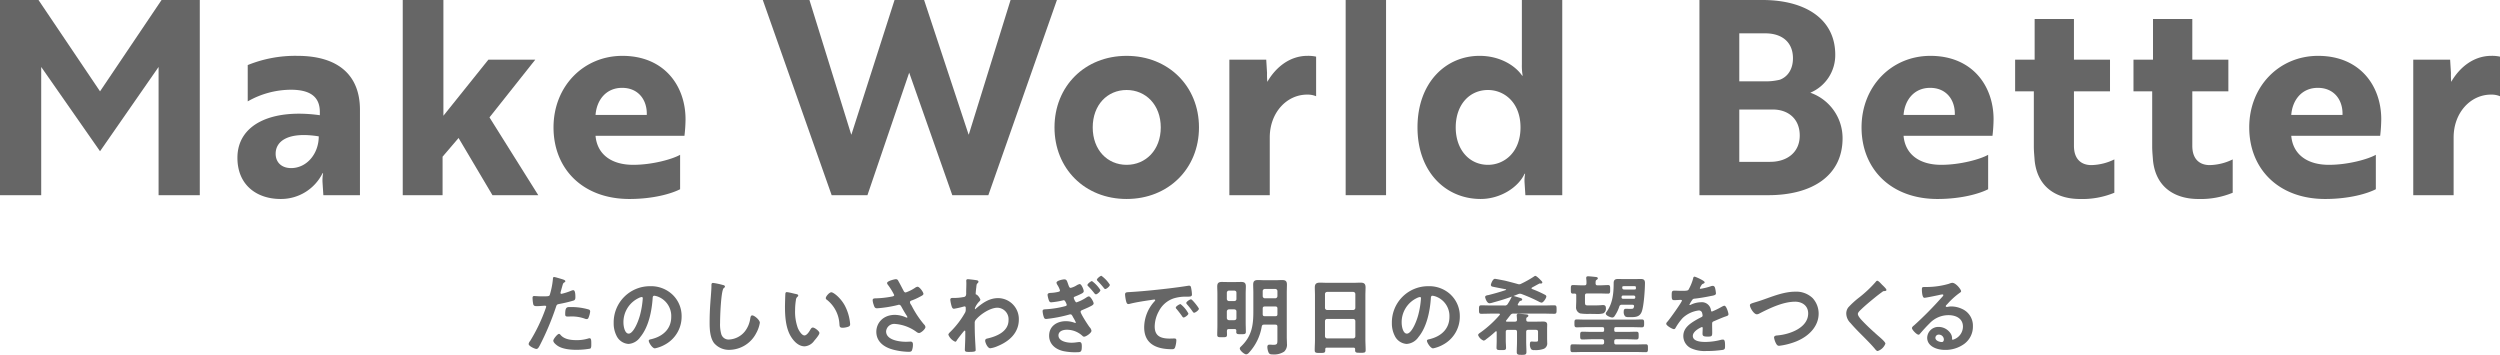
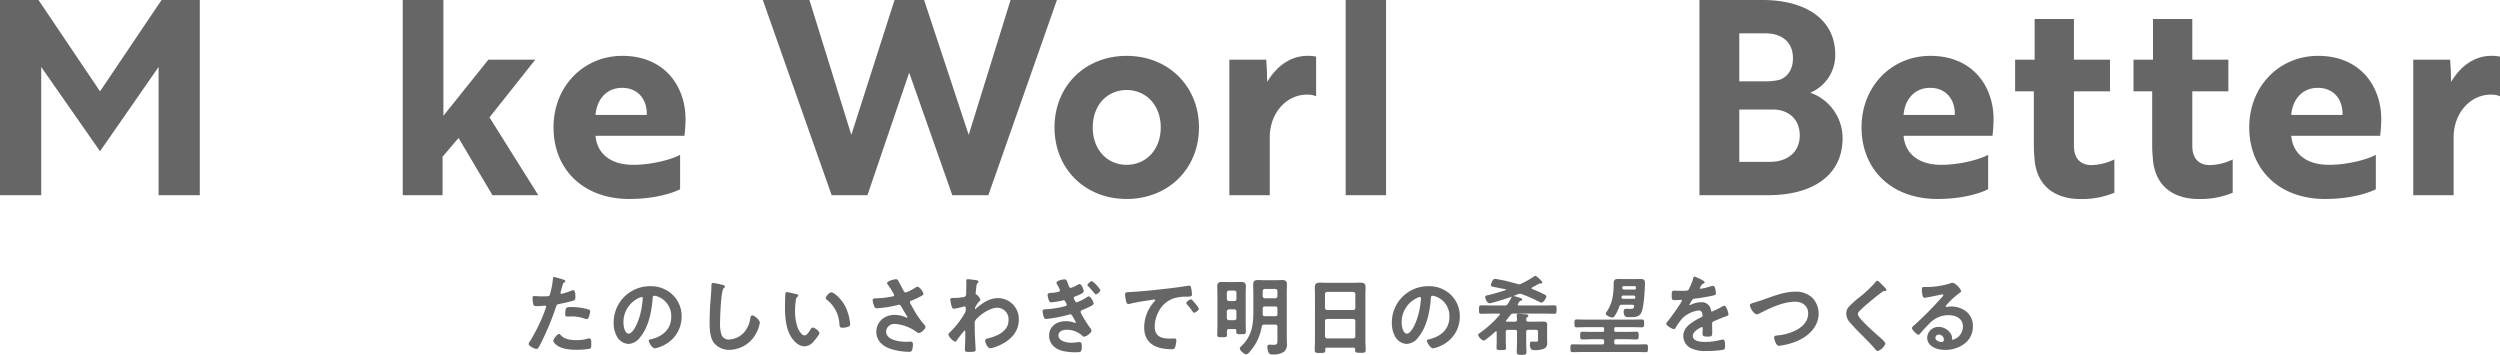
<svg xmlns="http://www.w3.org/2000/svg" width="800" height="113.555" viewBox="0 0 800 113.555">
  <defs>
    <style>.a{fill:#666;}</style>
  </defs>
  <g transform="translate(-423 -1624.962)">
    <g transform="translate(423 1624.962)">
      <path class="a" d="M51.7,0,32.01,29.234,12.318,0H0V62.458H13.186V21.426L32.01,48.4,50.746,21.426V62.458H63.932V0Z" transform="translate(0 0)" />
-       <path class="a" d="M55.845,15.31a40.415,40.415,0,0,1,15.874-2.95c13.36,0,20.039,6.42,20.039,17.262V56.949H80.047l-.26-3.991a13,13,0,0,1,.174-3.036h-.174a14.829,14.829,0,0,1-13.445,8.24c-7.462,0-13.795-4.338-13.795-13.185,0-10.584,10.757-15.789,26.372-13.62V30.316c0-5.205-3.557-7.112-9.282-7.112a28.058,28.058,0,0,0-13.792,3.729ZM78.572,38.124c-9.716-1.562-13.793,1.475-13.793,5.552,0,2.776,1.909,4.6,4.945,4.6,5.032,0,8.849-4.6,8.849-10.15" transform="translate(23.428 5.511)" />
      <path class="a" d="M116.894,37.562l15.615,24.9H117.848L107,44.155l-5.117,5.986V62.458H89.135V0h13.013V37.041l14.4-17.957h15.008Z" transform="translate(39.741)" />
      <path class="a" d="M164.752,32.658a49.087,49.087,0,0,1-.346,5.292H135.953c.518,5.9,5.03,9.282,12.057,9.282,6.159,0,12.579-1.822,15.006-3.21V55.039c-2.689,1.389-8.5,3.124-16.222,3.124-14.92,0-24.287-9.631-24.287-22.9,0-13.185,9.626-22.9,22.032-22.9,13.361,0,20.213,9.543,20.213,20.3M144.454,22.6c-5.207,0-8.155,3.991-8.5,8.675h16.395c.173-4.685-2.6-8.675-7.894-8.675" transform="translate(54.62 5.511)" />
      <path class="a" d="M248.113,0h14.834L241,62.458H229.463L215.67,23.248l-13.36,39.21H190.86L168.826,0h14.921l13.36,43.027h.087L210.985,0h9.456l14.227,43.027h.085Z" transform="translate(75.271)" />
      <path class="a" d="M279.62,35.261c0,13.186-9.8,22.9-23.161,22.9s-23.074-9.715-23.074-22.9,9.716-22.9,23.074-22.9,23.161,9.715,23.161,22.9m-12.23,0c0-7.2-4.771-11.972-10.931-11.972s-10.844,4.773-10.844,11.972,4.686,11.972,10.844,11.972,10.931-4.771,10.931-11.972" transform="translate(104.055 5.511)" />
      <path class="a" d="M272.085,13.574h11.8l.259,4.251a23.4,23.4,0,0,0,.088,2.863c2.688-4.685,7.2-8.328,12.839-8.328a11.666,11.666,0,0,1,2.776.26V25.285a7.073,7.073,0,0,0-2.864-.521c-6.592,0-11.97,5.812-11.97,13.707V56.948H272.085Z" transform="translate(121.31 5.51)" />
      <rect class="a" width="12.924" height="62.458" transform="translate(430.613 0)" />
-       <path class="a" d="M360.048,62.459h-11.8l-.26-3.991a11.538,11.538,0,0,1,.174-2.863h-.174c-2,4.338-7.721,8.066-14.052,8.066-11.191,0-20.213-8.674-20.213-22.9,0-14.312,9.022-22.9,19.865-22.9,6.333,0,11.278,2.95,13.62,6.333h.173a17.863,17.863,0,0,1-.259-3.557V0h12.924ZM325.956,40.772c0,7.114,4.338,11.972,10.323,11.972,5.2,0,10.41-3.991,10.41-11.972S341.483,28.8,336.279,28.8c-5.986,0-10.323,4.773-10.323,11.972" transform="translate(139.875)" />
      <path class="a" d="M421.926,44.24c0,11.972-9.715,18.218-23.768,18.218H376.124V0h20.212c13.273,0,23.248,5.812,23.248,17.522a13.038,13.038,0,0,1-7.98,12.145A15.4,15.4,0,0,1,421.926,44.24m-25.07-18.216a18.681,18.681,0,0,0,5.032-.521c2.516-.954,4.164-3.383,4.164-6.853,0-5.205-3.557-7.98-8.849-7.98h-8.328V26.024Zm-7.981,25.764h9.89c5.292,0,9.456-2.95,9.456-8.413s-3.817-8.328-8.59-8.328H388.875Z" transform="translate(167.696)" />
      <path class="a" d="M454.249,32.658a48.993,48.993,0,0,1-.347,5.292H425.449c.519,5.9,5.032,9.282,12.057,9.282,6.161,0,12.579-1.822,15.008-3.21V55.039c-2.689,1.389-8.5,3.124-16.222,3.124-14.92,0-24.289-9.631-24.289-22.9,0-13.185,9.628-22.9,22.035-22.9,13.358,0,20.212,9.543,20.212,20.3M433.951,22.6c-5.207,0-8.156,3.991-8.5,8.675h16.395c.173-4.685-2.6-8.675-7.893-8.675" transform="translate(183.692 5.511)" />
      <path class="a" d="M452.239,17.212V4.2h12.577V17.212h11.539v10.15H464.817V44.8c0,4.6,2.691,6.158,5.552,6.158a17.443,17.443,0,0,0,7.375-1.822v10.67a26.86,26.86,0,0,1-11.017,2c-6.855,0-13.533-3.21-14.487-12.319-.087-1.388-.26-2.863-.26-4.424v-17.7h-5.986V17.212Z" transform="translate(198.847 1.872)" />
      <path class="a" d="M478.434,17.212V4.2h12.577V17.212h11.539v10.15H491.012V44.8c0,4.6,2.691,6.158,5.552,6.158a17.443,17.443,0,0,0,7.375-1.822v10.67a26.86,26.86,0,0,1-11.017,2c-6.855,0-13.533-3.21-14.487-12.319-.087-1.388-.26-2.863-.26-4.424v-17.7h-5.986V17.212Z" transform="translate(210.526 1.872)" />
      <path class="a" d="M540.053,32.658a49.473,49.473,0,0,1-.346,5.292H511.253c.521,5.9,5.033,9.282,12.059,9.282,6.159,0,12.577-1.822,15.008-3.21V55.039c-2.691,1.389-8.5,3.124-16.223,3.124-14.92,0-24.29-9.631-24.29-22.9,0-13.185,9.629-22.9,22.035-22.9,13.36,0,20.212,9.543,20.212,20.3M519.755,22.6c-5.205,0-8.155,3.991-8.5,8.675h16.4c.173-4.685-2.6-8.675-7.894-8.675" transform="translate(221.948 5.511)" />
      <path class="a" d="M534.108,13.574h11.8l.26,4.251a23.76,23.76,0,0,0,.087,2.863c2.689-4.685,7.2-8.328,12.839-8.328a11.666,11.666,0,0,1,2.776.26V25.285A7.07,7.07,0,0,0,559,24.764c-6.593,0-11.972,5.812-11.972,13.707V56.948H534.108Z" transform="translate(238.133 5.51)" />
    </g>
    <g transform="translate(592.164 1713.214)">
      <g transform="translate(0 0)">
        <path class="a" d="M10.093,7.2c-.564,0-.971-.007-1.253.271-.3.3-.418.875-.418,2.057,0,.542.194.715.8.715.182,0,.357-.006.532-.013s.344-.014.524-.014a12.268,12.268,0,0,1,4.378.686,1.6,1.6,0,0,0,.624.146.574.574,0,0,0,.593-.418,7.028,7.028,0,0,0,.539-1.992.631.631,0,0,0-.456-.654A19.951,19.951,0,0,0,10.332,7.2Z" transform="translate(3.277 2.802)" />
        <path class="a" d="M9.795,8.906a41.548,41.548,0,0,0,4.566-1.085c.557-.163.6-.654.6-1.1,0-1.491-.217-2.217-.66-2.217a1.58,1.58,0,0,0-.622.147A19.437,19.437,0,0,1,10.5,5.671a.3.3,0,0,1-.311-.311c.008-.126.39-1.481.554-2.059.051-.183.09-.324.107-.385l.013-.039c.181-.564.207-.651.585-.878l.035-.021c.1-.063.263-.165.263-.343,0-.318-.51-.5-.988-.647L10.641.952h0C10.549.925,8.455.28,8.162.28c-.358,0-.381.333-.4.72l-.006.075A25.3,25.3,0,0,1,6.739,6.084c-.215.363-.582.393-2.356.393-.815,0-1.635-.053-2.125-.085-.235-.015-.407-.026-.486-.026-.467,0-.521.346-.521.6a11.854,11.854,0,0,0,.228,2.06c.182.576.672.582,1.185.574h.081c.52,0,1.167-.05,1.686-.09.34-.026.635-.049.788-.049.092,0,.4.022.4.313a2.973,2.973,0,0,1-.164.539l-.053.146a54.147,54.147,0,0,1-4.9,10.257A2.037,2.037,0,0,0,0,21.7c0,.722,2.031,1.6,2.466,1.6.492,0,.743-.467,1.092-1.111A86.756,86.756,0,0,0,8.733,9.919c.243-.753.3-.856,1.061-1.013" transform="translate(0 0.109)" />
-         <path class="a" d="M17.262,14.773a1.071,1.071,0,0,0-.308.061,12.4,12.4,0,0,1-3.916.549c-2.38,0-4-.515-4.951-1.575l-.078.068.069-.078c-.124-.156-.332-.415-.57-.415-.51,0-1.828,1.675-1.828,2.161,0,.613.882,1.31,1.409,1.671,1.586,1.049,4.141,1.268,6.005,1.268a25.933,25.933,0,0,0,4.387-.378c.361-.21.36-.795.358-1.359v-.119c0-1.156,0-1.854-.578-1.854" transform="translate(2.21 5.207)" />
+         <path class="a" d="M17.262,14.773a1.071,1.071,0,0,0-.308.061,12.4,12.4,0,0,1-3.916.549c-2.38,0-4-.515-4.951-1.575l-.078.068.069-.078c-.124-.156-.332-.415-.57-.415-.51,0-1.828,1.675-1.828,2.161,0,.613.882,1.31,1.409,1.671,1.586,1.049,4.141,1.268,6.005,1.268a25.933,25.933,0,0,0,4.387-.378c.361-.21.36-.795.358-1.359c0-1.156,0-1.854-.578-1.854" transform="translate(2.21 5.207)" />
        <path class="a" d="M38.5,5.181A9.964,9.964,0,0,0,31.226,2.4,11.583,11.583,0,0,0,19.59,14.177a8.756,8.756,0,0,0,.874,4,4.553,4.553,0,0,0,3.871,2.695,4.941,4.941,0,0,0,3.748-2.178c2.767-3.314,3.687-8.494,3.97-12.257l0-.074c.031-.553.086-.913.558-.913a4.809,4.809,0,0,1,1.022.243,6.633,6.633,0,0,1,4.376,6.543c0,3.562-2.341,6.158-6.418,7.123l-.069.014c-.3.057-.71.136-.71.478,0,.618,1.16,2.438,1.967,2.438a10.692,10.692,0,0,0,3.077-1.124,10.137,10.137,0,0,0,5.474-9.067A9.449,9.449,0,0,0,38.5,5.182ZM24.391,17.573c-1.265,0-1.674-2.363-1.674-3.507a8.543,8.543,0,0,1,4.942-7.911h0a3.065,3.065,0,0,1,.9-.294c.3,0,.342.249.342.4a27.833,27.833,0,0,1-.886,5.39c-.788,2.873-2.325,5.926-3.623,5.926" transform="translate(7.622 0.934)" />
        <path class="a" d="M55.353,12.033c-.475,0-.563.485-.64.911l-.018.1A8.661,8.661,0,0,1,53.02,17.1a6.939,6.939,0,0,1-5.142,2.657A2.409,2.409,0,0,1,45.4,17.935a11.37,11.37,0,0,1-.36-3.485v-.117c0-2.067.307-10.384,1.185-11.035.031-.026.061-.049.09-.072a.539.539,0,0,0,.281-.425c0-.293-.342-.447-.638-.49a23.236,23.236,0,0,0-3.163-.67c-.521,0-.521.443-.521.8v.306c0,.786-.122,2.345-.222,3.6-.044.568-.086,1.09-.111,1.481-.165,2.191-.25,4.409-.25,6.594,0,2.128.161,4.785,1.411,6.454a6.24,6.24,0,0,0,4.973,2.182,9.81,9.81,0,0,0,8.539-5.365,10.269,10.269,0,0,0,1.153-3.3c0-.895-1.761-2.355-2.411-2.355" transform="translate(16.221 0.639)" />
        <path class="a" d="M70.225,3.8c-.628,0-1.771,1.3-1.771,1.856a.553.553,0,0,0,.29.5A10.555,10.555,0,0,1,72.817,14l.011.119c.044.6.079,1.033,1.01,1.033a5.958,5.958,0,0,0,1.585-.256c.468-.136.825-.292.825-.906A15.268,15.268,0,0,0,74.6,8.164C73.281,5.643,70.942,3.8,70.225,3.8" transform="translate(26.635 1.479)" />
        <path class="a" d="M67.965,15.1c-.4,0-.633.4-.807.69l-.035.058c-.447.821-1.193,1.779-1.825,1.779-.886,0-1.779-1.539-2.127-2.352a15.311,15.311,0,0,1-.881-5.768,20.538,20.538,0,0,1,.219-2.93c.012-.069.024-.139.035-.211a1.579,1.579,0,0,1,.429-1.06l.075-.06c.129-.1.242-.19.242-.381,0-.331-.369-.415-.615-.472l-.083-.021c-.169-.028-.545-.117-.981-.218a16.992,16.992,0,0,0-1.927-.395.444.444,0,0,0-.49.388c-.06.271-.143,3.824-.143,4.246,0,2.818.185,6.4,1.625,9.108.588,1.086,2.218,3.612,4.677,3.612a4.1,4.1,0,0,0,3.052-1.785c1.1-1.265,1.666-2.1,1.666-2.486,0-.582-1.511-1.745-2.106-1.745" transform="translate(22.977 1.463)" />
        <path class="a" d="M91.753,9.331l-.107-.192c-.044-.075-.093-.15-.142-.226a1.426,1.426,0,0,1-.315-.775c0-.332.283-.456.685-.595.058-.021.113-.039.164-.058a18.954,18.954,0,0,0,2.23-1.025l.44-.229c.369-.2.788-.421.788-.761,0-.536-1.245-2.273-1.882-2.273a1.762,1.762,0,0,0-.806.35,12.862,12.862,0,0,1-2.974,1.484c-.333,0-.5-.181-.658-.472-.21-.39-.413-.779-.614-1.168-.353-.679-.717-1.381-1.11-2.057A.819.819,0,0,0,86.666.78c-.314,0-2.8.554-2.8,1.243a.809.809,0,0,0,.164.426l.053.082a19.588,19.588,0,0,1,2.061,3.327c0,.274-.218.354-.553.446l-.032.008a31.28,31.28,0,0,1-5.543.608c-.358.028-.764.061-.764.6a4.76,4.76,0,0,0,.29,1.352l.049.154c.25.778.411,1.072,1.1,1.072A38.89,38.89,0,0,0,87.3,9.045c.057-.011.106-.028.153-.042a.516.516,0,0,1,.188-.04c.472,0,.667.364.872.749l.092.169c.589,1.061,1.028,1.793,1.61,2.692.011.025.026.051.042.081a.729.729,0,0,1,.114.29c0,.111-.135.146-.2.146a.61.61,0,0,1-.207-.054c-.024-.008-.044-.018-.058-.022a8.944,8.944,0,0,0-3.513-.814c-3.919,0-5.969,2.723-5.969,5.413,0,2.82,1.984,4.87,5.58,5.769a21.168,21.168,0,0,0,4.806.643c.625,0,.888-.136,1.043-.54a5.235,5.235,0,0,0,.285-1.732c0-.322,0-.992-.745-.992-.156,0-.349.01-.568.021-.293.015-.625.033-.988.033-.643,0-6.287-.094-6.287-3.342a2.615,2.615,0,0,1,2.87-2.368,13.276,13.276,0,0,1,6.527,2.317c.072.047.147.1.226.158a1.821,1.821,0,0,0,.888.443c.62,0,2.077-1.253,2.077-1.939a1.383,1.383,0,0,0-.472-.847,30.911,30.911,0,0,1-3.909-5.905" transform="translate(30.837 0.303)" />
        <path class="a" d="M112.665,6.839c-2.717,0-4.813,1.332-7.132,3.337-.19.192-.263.221-.288.221s-.063-.044-.063-.342a6.367,6.367,0,0,1,1.338-2.073c.031-.036.068-.075.106-.117a.836.836,0,0,0,.307-.533,3.574,3.574,0,0,0-1.17-1.6c-.294-.051-.331-.086-.331-.313,0-.332.139-1.607.194-1.992.1-1.045.146-1.089.4-1.34l.068-.068a.624.624,0,0,0,.225-.435c0-.189-.147-.344-.4-.432h-.007c-.367-.092-2.588-.365-2.971-.365-.243,0-.522.057-.522.493,0,.082,0,.183.011.3.007.164.017.363.017.589,0,.471-.014.949-.028,1.411s-.028.947-.028,1.422v.128a2.144,2.144,0,0,1-.126.958.946.946,0,0,1-.79.424,16.007,16.007,0,0,1-3.037.275h-.389c-.242,0-.745,0-.745.576a11.3,11.3,0,0,0,.453,2.148c.106.293.265.736.736.736a25.574,25.574,0,0,0,2.967-.67l.119-.028a1.429,1.429,0,0,1,.331-.054c.307,0,.34.335.34.481v.361a2.224,2.224,0,0,1-.156,1.039,27.527,27.527,0,0,1-4.677,6.168l-.09.09c-.267.258-.635.615-.635.928A4.155,4.155,0,0,0,98.882,20.8c.286,0,.454-.336.5-.438.426-.654,1.582-2.114,2.071-2.707.033-.032.069-.076.108-.122.106-.122.249-.29.372-.29.157,0,.174.238.174.339,0,.888,0,1.806-.028,2.7,0,.065-.011.357-.026.738-.018.438-.042.995-.057,1.459,0,.06-.006.194-.011.346-.007.194-.017.418-.017.542,0,.689.535.689,1.272.689,1.717,0,2.188-.125,2.188-.576,0-.158-.043-.92-.089-1.724s-.092-1.621-.107-2.006c-.074-1.435-.11-3.034-.11-4.885a1.493,1.493,0,0,1,.31-1.045c1.538-1.888,4.709-3.908,6.977-3.908a3.685,3.685,0,0,1,3.535,3.98c0,3.566-3.627,5.147-6.669,5.845-.358.076-.806.171-.806.74s.753,2.411,1.634,2.411a8.264,8.264,0,0,0,2.317-.676c5.933-2.417,6.818-6.319,6.818-8.432a6.694,6.694,0,0,0-6.579-6.94" transform="translate(37.623 0.304)" />
-         <path class="a" d="M132.343,0c-.311,0-1.439.864-1.439,1.272,0,.144.146.3.281.433.6.624,1.3,1.37,1.946,2.2.094.124.251.335.463.335.375,0,1.467-.871,1.467-1.356A10.219,10.219,0,0,0,132.343,0" transform="translate(50.935)" />
        <path class="a" d="M130.19,1.221c-.336,0-1.465.856-1.465,1.271,0,.128.119.254.264.392l.043.043a23.989,23.989,0,0,1,1.918,2.2c.021.019.042.043.064.067a.637.637,0,0,0,.426.269c.418,0,1.439-.89,1.439-1.356a10.178,10.178,0,0,0-2.689-2.882" transform="translate(50.087 0.475)" />
        <path class="a" d="M133.179,6.267a1.91,1.91,0,0,0-.724.322,13.389,13.389,0,0,1-3.221,1.6c-.382,0-.868-1.282-.868-1.453,0-.2.118-.286.379-.4l.032-.013a22.415,22.415,0,0,0,2.2-.995c.271-.149.582-.367.582-.729,0-.454-.693-2.273-1.3-2.273a3.3,3.3,0,0,0-1,.432,6.364,6.364,0,0,1-1.867.792c-.379,0-.522-.342-.742-.946l-.164-.47c-.294-.87-.442-1.309-1.15-1.309-.406,0-2.495.375-2.495,1.077a1.846,1.846,0,0,0,.322.752,7.437,7.437,0,0,1,.79,1.667.461.461,0,0,1-.268.432A12.544,12.544,0,0,1,121,5.155l-.071.006c-.375.025-.943.06-.943.654a8.02,8.02,0,0,0,.454,1.821c.15.331.321.535.706.535a24.94,24.94,0,0,0,3.764-.618A1.207,1.207,0,0,1,125.2,7.5c.422,0,.914,1.328.924,1.479,0,.261-.272.376-.508.428a30.542,30.542,0,0,1-5.926.968c-.115.01-.224.015-.325.021-.54.025-.965.046-.965.611a7.251,7.251,0,0,0,.4,1.929c.138.331.269.565.735.565a43.591,43.591,0,0,0,7.43-1.425.844.844,0,0,1,.35-.049c.336,0,.483.261.654.563l.053.089a3.721,3.721,0,0,0,.286.517l.015.029a15.489,15.489,0,0,1,.721,1.395.173.173,0,0,1-.174.144,1.939,1.939,0,0,1-.468-.133,8.034,8.034,0,0,0-2.588-.421c-2.652,0-5.329,1.442-5.329,4.66,0,2.414,1.693,4.251,4.527,4.909a18.489,18.489,0,0,0,4.3.364c1.293,0,1.632-.075,1.632-1.882,0-.729-.058-1.384-.771-1.384a3.738,3.738,0,0,0-.526.05c-.1.011-.193.025-.294.035a11.408,11.408,0,0,1-1.679.139c-1.561,0-4.2-.493-4.2-2.342,0-1.338,1.425-1.813,2.646-1.813a7.332,7.332,0,0,1,5.04,1.97.732.732,0,0,0,.518.254c.618,0,2.356-1.188,2.356-1.884a2.027,2.027,0,0,0-.56-1.12c-.046-.057-.09-.113-.128-.164-.674-.918-2.787-4.215-2.787-4.8,0-.246.142-.4.493-.545.25-.11.5-.215.74-.321.435-.188.863-.372,1.293-.57.11-.056.215-.107.318-.157.768-.376,1.324-.65,1.324-1.1,0-.478-.97-2.243-1.55-2.243" transform="translate(46.071 0.319)" />
        <path class="a" d="M153.057,19.175c-.137,0-.335.006-.554.013-.271.008-.574.017-.835.017-3.356,0-4.787-1.165-4.787-3.9a10.335,10.335,0,0,1,1.321-4.841,8.311,8.311,0,0,1,4.667-4.094,13.084,13.084,0,0,1,4.37-.574l.213,0,.206-.007c.563-.015,1.145-.032,1.145-.681a12.829,12.829,0,0,0-.253-2.054c-.054-.326-.129-.772-.629-.772a1.726,1.726,0,0,0-.378.028c-1.857.3-3.92.579-6.3.863-4.874.571-8.618.922-12.137,1.138h0c-.154.011-.294.019-.422.025-.883.05-1.286.072-1.286.8a12.792,12.792,0,0,0,.308,2.027l.015.057c.093.35.251.936.7.936a2.062,2.062,0,0,0,.443-.06c1.7-.449,4.049-.825,6.126-1.135.117-.013.408-.057.717-.106.408-.064.917-.144,1.022-.144s.313.022.313.229c0,.111-.236.37-.446.6a12.457,12.457,0,0,0-3.082,8.046c0,4.66,2.989,7.023,8.885,7.023.508,0,.771-.078.985-.535a8.024,8.024,0,0,0,.426-2.321c0-.576-.379-.576-.745-.576" transform="translate(53.459 0.888)" />
        <path class="a" d="M153.016,5.422c-.369,0-1.521.753-1.521,1.16a.744.744,0,0,0,.221.432,23.2,23.2,0,0,1,1.8,2.3c.021.025.043.056.064.085.1.14.225.315.435.315.389,0,1.521-.818,1.521-1.272,0-.3-2.123-3.021-2.521-3.021" transform="translate(58.947 2.11)" />
-         <path class="a" d="M150.6,6.521c-.324,0-1.522.708-1.522,1.132a.737.737,0,0,0,.275.457c.51.625,1.172,1.456,1.777,2.332.022.029.044.058.065.089a.508.508,0,0,0,.406.283c.346,0,1.521-.789,1.521-1.271A9.71,9.71,0,0,0,150.6,6.521" transform="translate(58.005 2.537)" />
        <path class="a" d="M166.388,18.135c.656,0,1.025,0,1.229-.2a.762.762,0,0,0,.169-.568c0-.5-.014-1.013-.028-1.5s-.028-1-.028-1.5V5.137c0-.37.014-.756.026-1.128s.029-.785.029-1.178c0-1.028-.4-1.411-1.467-1.411-.319,0-.64.007-.96.014s-.638.014-.957.014h-2.417c-.32,0-.638-.007-.956-.014s-.642-.014-.963-.014c-1.047,0-1.438.4-1.438,1.465,0,.379.014.761.029,1.132s.026.747.026,1.12v10.2c0,.5-.014,1.007-.028,1.5s-.028,1-.028,1.5c0,.771.422.771,1.549.771,1.181,0,1.578,0,1.578-.8,0-.2-.007-.392-.014-.586s-.014-.386-.014-.575c.025-.5.176-.651.646-.651h1.834c.358,0,.513.149.535.507,0,.065-.007.132-.013.2a1.943,1.943,0,0,0-.015.219.677.677,0,0,0,.167.511c.208.21.574.206,1.168.2Zm-2.263-10.6h-1.738a.689.689,0,0,1-.686-.675V4.872a.686.686,0,0,1,.674-.686h1.738c.443.053.658.274.658.675v2c0,.4-.215.622-.646.674m-1.75,2.655h1.738c.443.053.658.274.658.675v2.111c0,.4-.213.621-.651.674h-1.732a.688.688,0,0,1-.686-.675v-2.1a.686.686,0,0,1,.674-.686" transform="translate(61.723 0.553)" />
        <path class="a" d="M178.878,3.763c.014-.44.028-.895.028-1.345,0-1.049-.413-1.438-1.52-1.438-.364,0-.74.015-1.1.028s-.735.028-1.095.028h-3.362c-.356,0-.728-.014-1.088-.028S169.983.981,169.6.981c-1.089,0-1.495.4-1.495,1.467,0,.449.017.9.029,1.329s.026.856.026,1.281v5.809c0,4.117-.283,7.8-3.777,11.207-.043.044-.086.086-.128.125-.231.224-.429.417-.429.672,0,.667,1.436,1.882,2.049,1.882a1.311,1.311,0,0,0,.874-.524l.09-.092a16.214,16.214,0,0,0,4-8.248c.1-.483.288-.64.76-.64h3.584c.5,0,.675.176.675.675v4.167c0,1.243,0,1.618-1.34,1.618-.275,0-.585-.028-.861-.056H173.3c-.438,0-.658.25-.658.745a4.814,4.814,0,0,0,.254,1.421c.271.815.6.961,1.406.961a5.937,5.937,0,0,0,3.708-.888,3.042,3.042,0,0,0,.9-2.578c0-.333-.014-.679-.026-1.013s-.029-.7-.029-1.045V5.058c0-.425.014-.868.028-1.295m-3.7,3.053h-3.342a.687.687,0,0,1-.686-.675V4.516a.687.687,0,0,1,.675-.686h3.349a.689.689,0,0,1,.688.675V6.13a.694.694,0,0,1-.683.686m-4.028,3.3c0-.486.189-.674.674-.674h3.362c.486,0,.675.188.675.674V11.9c0,.471-.183.646-.675.646H171.8c-.47,0-.646-.183-.646-.674Z" transform="translate(63.747 0.382)" />
        <path class="a" d="M197.3,19.692V5.771c0-.443.014-.895.026-1.331s.029-.892.029-1.338c0-1.271-.6-1.521-1.632-1.521-.4,0-.815.015-1.213.029s-.8.026-1.2.026h-8.115c-.418,0-.836-.014-1.239-.028s-.8-.028-1.206-.028c-1.19,0-1.634.421-1.634,1.549,0,.447.015.892.029,1.324s.026.874.026,1.317V19.746c0,.565-.019,1.149-.04,1.714s-.043,1.172-.043,1.76c0,.856.495.856,1.689.856,1.3,0,1.689,0,1.689-.882v-.278c0-.39.145-.535.533-.535h8.476c.379,0,.533.142.56.522a.971.971,0,0,0-.025.261c0,.856.425.856,1.688.856h.126a3.448,3.448,0,0,0,1.2-.1c.317-.133.361-.44.361-.753,0-.585-.021-1.171-.042-1.741s-.042-1.15-.042-1.732m-12.248-6.509H193.4a.687.687,0,0,1,.685.675v4.879a.688.688,0,0,1-.674.686H185.06a.693.693,0,0,1-.686-.682V13.869a.688.688,0,0,1,.675-.686m8.358-2.849H185.06a.688.688,0,0,1-.686-.674V5.226a.689.689,0,0,1,.675-.685H193.4a.688.688,0,0,1,.685.674V9.649a.691.691,0,0,1-.681.685" transform="translate(70.458 0.615)" />
        <path class="a" d="M217.766,5.181A9.959,9.959,0,0,0,210.5,2.4,11.583,11.583,0,0,0,198.86,14.177a8.752,8.752,0,0,0,.874,4,4.55,4.55,0,0,0,3.871,2.695,4.943,4.943,0,0,0,3.748-2.178c2.766-3.313,3.687-8.494,3.971-12.259l0-.071c.028-.553.083-.914.557-.914a4.829,4.829,0,0,1,1.022.243,6.633,6.633,0,0,1,4.376,6.543c0,3.562-2.341,6.158-6.418,7.123l-.069.014c-.3.057-.71.136-.71.478,0,.618,1.16,2.438,1.966,2.438a10.686,10.686,0,0,0,3.078-1.124,10.135,10.135,0,0,0,5.473-9.067,9.441,9.441,0,0,0-2.838-6.911Zm-14.1,12.392c-1.265,0-1.674-2.363-1.674-3.507a8.545,8.545,0,0,1,4.942-7.911h0a3.065,3.065,0,0,1,.9-.294c.3,0,.34.249.34.4a27.965,27.965,0,0,1-.885,5.39c-.789,2.873-2.325,5.926-3.623,5.926" transform="translate(77.376 0.934)" />
        <path class="a" d="M243.089,9.44c-.575,0-1.149.015-1.706.029s-1.1.026-1.656.026h-7.975c-.34,0-.34-.193-.34-.257a.421.421,0,0,1,.068-.225l.107-.182c.372-.639.431-.738.707-.824.34-.047.535-.207.535-.436,0-.329-.476-.458-.732-.528l-.175-.051c-.743-.229-1.521-.464-1.878-.533q.729-.277,1.411-.568l.056-.021a1.547,1.547,0,0,1,.575-.139,2.1,2.1,0,0,1,.549.1,51.08,51.08,0,0,1,5.486,2.411,2.762,2.762,0,0,0,.913.347c.56,0,1.521-1.452,1.521-1.967,0-.342-.321-.5-.554-.62a34.541,34.541,0,0,0-4-1.779l-.022-.017c-.108-.078-.175-.133-.175-.225s.165-.24.5-.408c.145-.078.321-.175.511-.279.561-.308,1.5-.822,1.607-.846a.412.412,0,0,1,.147.015l.242.011c.286,0,.465-.135.465-.354s-.246-.46-.583-.795l-.107-.1c-.176-.221-1.228-1.206-1.527-1.206a.758.758,0,0,0-.419.185,34.135,34.135,0,0,1-4.127,2.325,1.342,1.342,0,0,1-.649.185,1.645,1.645,0,0,1-.464-.088l-.064-.019c-1.279-.361-2.609-.7-3.9-1.029-.338-.078-3.121-.615-3.33-.615-.738,0-1.3,1.714-1.3,1.939a.593.593,0,0,0,.342.514c.133.057,1.5.325,3.658.742l.761.149.017.01c.069.046.114.076.114.115s-.021.069-.124.122c-1.856.638-3.791,1.157-5.438,1.582-.061.015-.139.029-.222.043-.375.067-.94.167-.94.614,0,.213.49,1.993,1.41,1.993a5.137,5.137,0,0,0,1.14-.253c2.313-.628,4.267-1.239,6-1.882a1.7,1.7,0,0,0-.1.182l-.028.056a17.468,17.468,0,0,1-1.185,2.1,1.006,1.006,0,0,1-1.053.508H223.11c-.55,0-1.114-.014-1.657-.026s-1.131-.029-1.706-.029c-.743,0-.743.4-.743,1.356s0,1.354.743,1.354c.575,0,1.149-.015,1.706-.028s1.107-.028,1.657-.028H225.4c.228.032.3.088.3.229a.331.331,0,0,1-.057.182,34.882,34.882,0,0,1-6.076,5.574c-.415.261-.842.571-.842.885a3.114,3.114,0,0,0,1.773,1.772,1.424,1.424,0,0,0,.757-.41,32.588,32.588,0,0,0,3.027-2.5.448.448,0,0,1,.19-.09c.05,0,.2,0,.2.256V20.8c0,.372-.014.753-.026,1.121s-.029.752-.029,1.129a.672.672,0,0,0,.164.5c.214.213.611.211,1.26.213h.34c.56,0,.918,0,1.115-.193a.7.7,0,0,0,.165-.524c0-.379-.022-.761-.043-1.132s-.042-.747-.042-1.118V17.965c0-.474.2-.675.674-.675h2.25c.472,0,.674.2.674.675v3c0,.568-.021,1.146-.04,1.7s-.043,1.143-.043,1.714c0,.874.485.91,1.578.91.949,0,1.521,0,1.521-.883,0-.571-.022-1.159-.043-1.727s-.04-1.15-.04-1.718v-3c0-.474.2-.675.674-.675h2.445c.474,0,.675.2.675.675V20.35c0,.294,0,.489-.1.589s-.331.144-.768.144c-.3,0-.585-.019-.815-.036-.158-.01-.289-.019-.381-.019-.521,0-.521.5-.521.688a2.621,2.621,0,0,0,.392,1.774,1.32,1.32,0,0,0,1.065.276h.036a7.619,7.619,0,0,0,2.935-.4,1.867,1.867,0,0,0,1.088-1.982c0-.24-.007-.482-.014-.718s-.014-.453-.014-.671V17.16c0-.364.008-.692.017-.974.005-.214.011-.4.011-.556,0-.993-.849-.993-1.411-.993-.333,0-.66.007-.988.014s-.65.014-.985.014h-2.667c-.465,0-.622-.146-.646-.59,0-.536.008-.642.263-.8l.081-.056c.167-.115.324-.224.324-.446,0-.331-.408-.388-.558-.408-.353-.058-2.273-.225-2.6-.225a.511.511,0,0,0-.577.521.726.726,0,0,0,.014.117c0,.044.013.093.014.144.014.144.029.374.043.6.012.208.026.415.04.542-.049.454-.213.6-.675.6h-2.584c-.285,0-.285-.142-.285-.2a.263.263,0,0,1,.089-.186c.185-.232.367-.47.547-.706.246-.321.5-.653.76-.963a1.1,1.1,0,0,1,1.113-.514h9.586c.551,0,1.113.014,1.656.028s1.131.028,1.706.028c.743,0,.743-.389.743-1.328,0-1.006,0-1.382-.743-1.382" transform="translate(85.106 0.008)" />
        <path class="a" d="M264.105,18.01c-.556,0-1.115.015-1.654.029s-1.1.026-1.652.026h-6.113c-.5,0-.674-.176-.674-.674v-.335c0-.483.189-.672.674-.672h3.389c.5,0,1.007.021,1.5.04s1,.043,1.506.043a.745.745,0,0,0,.553-.169c.192-.193.19-.518.19-1.011v-.182c0-.485,0-.779-.178-.96a.758.758,0,0,0-.565-.165c-.5,0-1.011.014-1.5.028s-1,.028-1.5.028h-3.5c-.415,0-.563-.147-.563-.563v-.417c0-.39.153-.535.563-.535h5.167c.531,0,1.063.014,1.575.026s1.027.029,1.539.029c.714,0,.714-.451.714-1.271s0-1.245-.714-1.245c-.513,0-1.035.015-1.539.029s-1.045.026-1.575.026H245.1c-.513,0-1.042-.013-1.553-.026s-1.043-.029-1.559-.029c-.715,0-.715.417-.715,1.245s0,1.271.715,1.271c.515,0,1.046-.015,1.559-.029s1.04-.026,1.553-.026h5.113c.395,0,.563.16.563.535v.417c0,.415-.146.563-.563.563h-3.389c-.5,0-1.007-.014-1.5-.028s-1-.028-1.5-.028a.717.717,0,0,0-.533.163c-.183.183-.182.493-.182.963v.257c0,.436,0,.753.181.939a.716.716,0,0,0,.535.167c.5,0,1.013-.022,1.5-.043s1-.04,1.5-.04H250.1c.474,0,.674.2.674.672v.335c0,.485-.188.674-.674.674h-6.086c-.554,0-1.12-.014-1.664-.026s-1.114-.029-1.67-.029c-.688,0-.688.415-.688,1.243,0,.872,0,1.272.715,1.272.557,0,1.115-.015,1.656-.029s1.1-.026,1.65-.026H260.8c.556,0,1.111.012,1.652.026s1.1.029,1.654.029a.673.673,0,0,0,.51-.156c.181-.181.179-.493.179-1.013v-.207c0-.5,0-.808-.176-.986a.682.682,0,0,0-.513-.154" transform="translate(93.381 3.915)" />
-         <path class="a" d="M240.752,5.664a3.732,3.732,0,0,0,.556-.028c.4.054.507.167.507.535V7.977c0,.321-.014.647-.029.963s-.026.624-.026.927A2.021,2.021,0,0,0,243.091,12a16.4,16.4,0,0,0,3.052.14c.132,0,.322,0,.554.01.357.008.807.019,1.279.019a8.62,8.62,0,0,0,2.463-.178,1.66,1.66,0,0,0,.865-1.678c0-.686-.281-.993-.911-.993a2.664,2.664,0,0,0-.482.028c-.57.057-1.592.083-2.1.083h-2.139c-1.064,0-1.064-.14-1.064-1.479V6.282c0-.485.189-.674.675-.674h4.028c.443,0,.9.014,1.346.026s.9.029,1.35.029a.632.632,0,0,0,.475-.15c.186-.186.185-.525.185-1.089V4.189c0-.6,0-.927-.186-1.113a.628.628,0,0,0-.474-.15c-.447,0-.907.022-1.352.043s-.9.042-1.345.042h-.639c-.472,0-.624-.147-.674-.642l.008-.2c.017-.493.025-.718.281-.888.035-.026.071-.047.1-.071.163-.106.331-.217.331-.432,0-.4-.478-.435-.84-.464-.453-.057-1.846-.2-2.264-.2-.165,0-.606,0-.606.493v.24a9,9,0,0,1,.082,1.478c-.025.514-.182.679-.646.679h-.972c-.456,0-.914-.022-1.357-.042s-.9-.043-1.366-.043a.63.63,0,0,0-.476.151c-.186.185-.185.525-.185,1.088v.24c0,.6,0,.928.182,1.111a.64.64,0,0,0,.479.147" transform="translate(93.419 0.047)" />
        <path class="a" d="M248.372,11.294a.867.867,0,0,0-.238.5c0,.685,1.584,1.271,2.077,1.271a.872.872,0,0,0,.724-.429,11.851,11.851,0,0,0,1.514-3.03.776.776,0,0,1,.9-.626h3.278c.375,0,.563.151.563.451a.421.421,0,0,1-.024.164c-.2.692-.208.7-1.4.7-.253,0-.522-.01-.754-.015-.178-.007-.332-.013-.44-.013-.617,0-.688.472-.688.828a2.117,2.117,0,0,0,.39,1.531c.326.326.817.331,1.495.324h.108c1.636,0,3.049,0,3.738-1.679.736-1.853,1.063-7.429,1.063-9.235,0-1.092-.5-1.3-1.41-1.3-.335,0-.661.007-.988.015s-.652.014-.985.014h-3.141c-.346,0-.693-.007-1.039-.014s-.7-.015-1.045-.015c-.871,0-1.411.224-1.411,1.329,0,3.106-.267,6.359-2.2,9.108-.028.039-.058.079-.086.117m5.786-8.26h2.984c.244,0,.447,0,.545.092a.465.465,0,0,1,.09.333v.278c0,.275-.114.367-.451.367h-3.251c-.478,0-.649-.157-.674-.613.022-.443.128-.456.757-.456m-.472,3h3.278c.457,0,.619.161.622.6-.076.35-.179.445-.482.445H253.74c-.563,0-.563-.361-.563-.479a.463.463,0,0,1,.015-.147l.011-.031c.047-.285.172-.385.481-.385" transform="translate(96.549 0.288)" />
        <path class="a" d="M280.671,9.508a1.463,1.463,0,0,0-.592.2c-.063.032-.121.061-.182.088a24.857,24.857,0,0,1-3.2,1.571c-.171,0-.25-.1-.315-.389a2.937,2.937,0,0,0-3.27-2.585,7.693,7.693,0,0,0-3.081.738.972.972,0,0,1-.447.153c-.06,0-.118-.044-.118-.09a9.785,9.785,0,0,1,.921-1.546.877.877,0,0,1,.763-.408c1.579-.175,3.3-.457,5.262-.863l.175-.031c.615-.113,1.382-.251,1.382-.765a9.04,9.04,0,0,0-.225-1.522c-.063-.3-.195-.915-.8-.915a2.2,2.2,0,0,0-.727.171,19.95,19.95,0,0,1-3.191.774c-.133,0-.2-.058-.2-.174a1.651,1.651,0,0,1,.265-.588c.35-.621.445-.743.866-.9.257-.1.4-.254.4-.429,0-.532-3-1.8-3.216-1.8-.371,0-.439.371-.492.663a15.3,15.3,0,0,1-1.481,3.548c-.221.294-.963.319-1.641.319h-.806c-.454,0-.879-.018-1.254-.033-.288-.013-.54-.022-.746-.022-.8,0-.911.278-.911,1.382,0,1.346.076,1.661.828,1.661.5,0,.94-.031,1.29-.053.253-.017.472-.032.654-.032.507,0,.507.156.507.229,0,.446-3.891,5.925-4.644,6.743l-.063.074a1.022,1.022,0,0,0-.322.6c0,.6,1.967,1.717,2.466,1.717a.564.564,0,0,0,.479-.329,18.061,18.061,0,0,1,2.318-3.231,9.205,9.205,0,0,1,5.122-2.414,1.055,1.055,0,0,1,1.122.87,3.72,3.72,0,0,1,.135.749c0,.271-.169.41-.44.545-.621.3-1.2.606-1.731.922-2.022,1.2-4,2.584-4,5.092a4.341,4.341,0,0,0,2.841,4.067,10.459,10.459,0,0,0,4.433.732,36.967,36.967,0,0,0,5.359-.364c.685-.154.72-.454.72-1.3,0-1.51-.16-1.993-.66-1.993a3.5,3.5,0,0,0-.579.058,20.24,20.24,0,0,1-5.144.692c-1.791,0-3.927-.333-3.927-1.924,0-1.624,2.724-2.81,2.9-2.841.071,0,.257,0,.257.368,0,.286-.014.574-.028.878s-.028.617-.028.928c0,.842.651.882,1.8.882,1.115,0,1.3-.171,1.3-1.215,0-.431-.007-.856-.012-1.281s-.014-.846-.014-1.277v-.36c0-.485.164-.629.66-.822l.036-.015c1.053-.458,2.141-.933,3.241-1.346.057-.022.115-.04.171-.058a1.2,1.2,0,0,0,.21-.076c.506-.16.907-.286.907-.711,0-.46-.667-2.717-1.3-2.717" transform="translate(101.968 0.078)" />
        <path class="a" d="M295.86,3.661c-3.109,0-6.172,1.095-9.133,2.154l-1.153.41h0c-.99.353-1.75.582-2.36.767l-.3.093c-1.177.364-1.574.485-1.574.932,0,.771,1.256,2.884,2.217,2.884a1.659,1.659,0,0,0,.768-.235c3.817-1.971,7.854-3.8,11.513-3.8,2.066,0,4.148,1.161,4.148,3.759,0,4.594-5.908,6.725-9.879,7.036-.339.028-1.042.083-1.042.688a5.968,5.968,0,0,0,.653,1.914c.233.407.453.72.979.72a22.174,22.174,0,0,0,5.459-1.4c4.5-1.843,7.179-5.173,7.179-8.9a7.334,7.334,0,0,0-1.92-4.966,7.559,7.559,0,0,0-5.549-2.059" transform="translate(109.467 1.424)" />
        <path class="a" d="M315.132,2.555l-.138-.133c-.054-.056-.124-.129-.206-.217-.526-.561-1.024-1.065-1.34-1.065-.2,0-.353.19-.474.343l-.024.032a38.431,38.431,0,0,1-5.18,4.9,27.722,27.722,0,0,0-3.6,3.27,3.265,3.265,0,0,0-.633,1.981,4.346,4.346,0,0,0,1.36,3.013c1.238,1.464,2.631,2.856,3.98,4.2l.857.867c.982,1,2,2.042,2.913,3.123.389.521.69.764.945.764a4,4,0,0,0,2.466-2.356c0-.467-1.049-1.428-2.182-2.4l-.243-.208c-1.667-1.481-3.427-3.067-5.022-4.774-.372-.395-1.361-1.442-1.361-2.123,0-.463.553-.985,1.039-1.446l.067-.064C309.67,9,311.124,7.809,312.53,6.656l.4-.328c.682-.547,1.382-1.078,2.089-1.586a1.112,1.112,0,0,1,.681-.307h.047A.833.833,0,0,0,316.3,4.3a.308.308,0,0,0,.089-.225c0-.257-.5-.8-1.256-1.524" transform="translate(118.105 0.444)" />
        <path class="a" d="M334.807,10.024a8.264,8.264,0,0,0-3.463-.846,5.479,5.479,0,0,0-1.165.115,1.531,1.531,0,0,1-.336.051c-.179,0-.367-.089-.367-.256a.7.7,0,0,1,.247-.4l.365-.381a24.013,24.013,0,0,1,3.651-3.331c.056-.04.111-.081.168-.118.26-.181.486-.336.486-.55,0-.546-1.656-2.688-2.827-2.688a3,3,0,0,0-.925.249c-.057.022-.115.044-.17.064a25.716,25.716,0,0,1-6.993,1.021h-.665c-.868,0-.968.082-.968.8,0,.272.024,2.662.8,2.662.468,0,4.462-.829,5.047-.974.049-.008.114-.022.186-.036a3.524,3.524,0,0,1,.461-.074c.089,0,.371.017.371.228,0,.235-.521.756-.7.931a111.887,111.887,0,0,1-8.629,8.712l-.035.028c-.268.207-.674.52-.674.889,0,.515,1.484,2.1,2.106,2.1a.47.47,0,0,0,.383-.229c.978-1.115,1.989-2.267,3.081-3.328a8.271,8.271,0,0,1,6.151-2.695c2.22,0,4.591.972,4.591,3.7a4.429,4.429,0,0,1-3.257,4.174c-.092,0-.2-.032-.229-.257a2.849,2.849,0,0,0-.517-1.835,4.614,4.614,0,0,0-3.784-2.02A3.573,3.573,0,0,0,323.54,19.2c0,2.668,2.95,3.884,5.693,3.884a10.184,10.184,0,0,0,6.156-1.914,6.862,6.862,0,0,0,2.782-5.665,5.844,5.844,0,0,0-3.364-5.484m-5.93,9.707c0,.313-.136.84-.646.84-.718,0-2.063-.4-2.063-1.368a1.041,1.041,0,0,1,1.089-1.006,1.6,1.6,0,0,1,1.62,1.534" transform="translate(123.997 0.631)" />
      </g>
    </g>
  </g>
</svg>